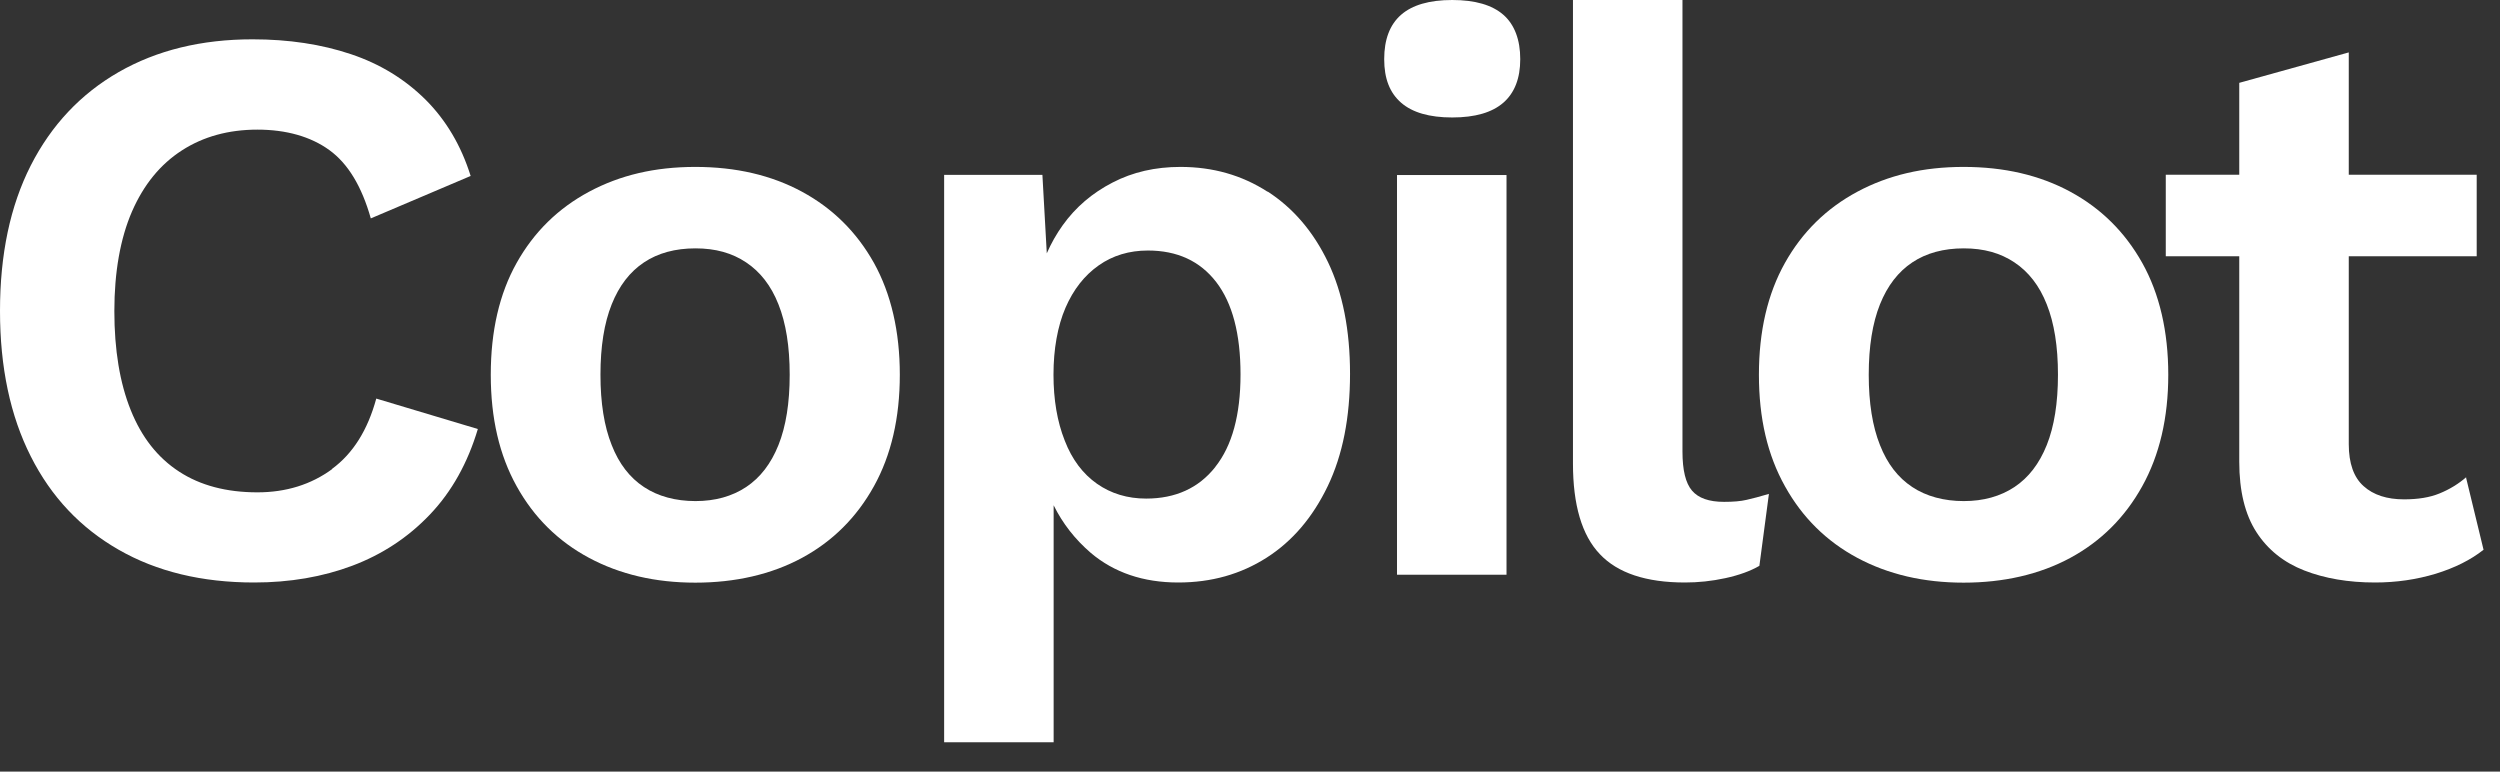
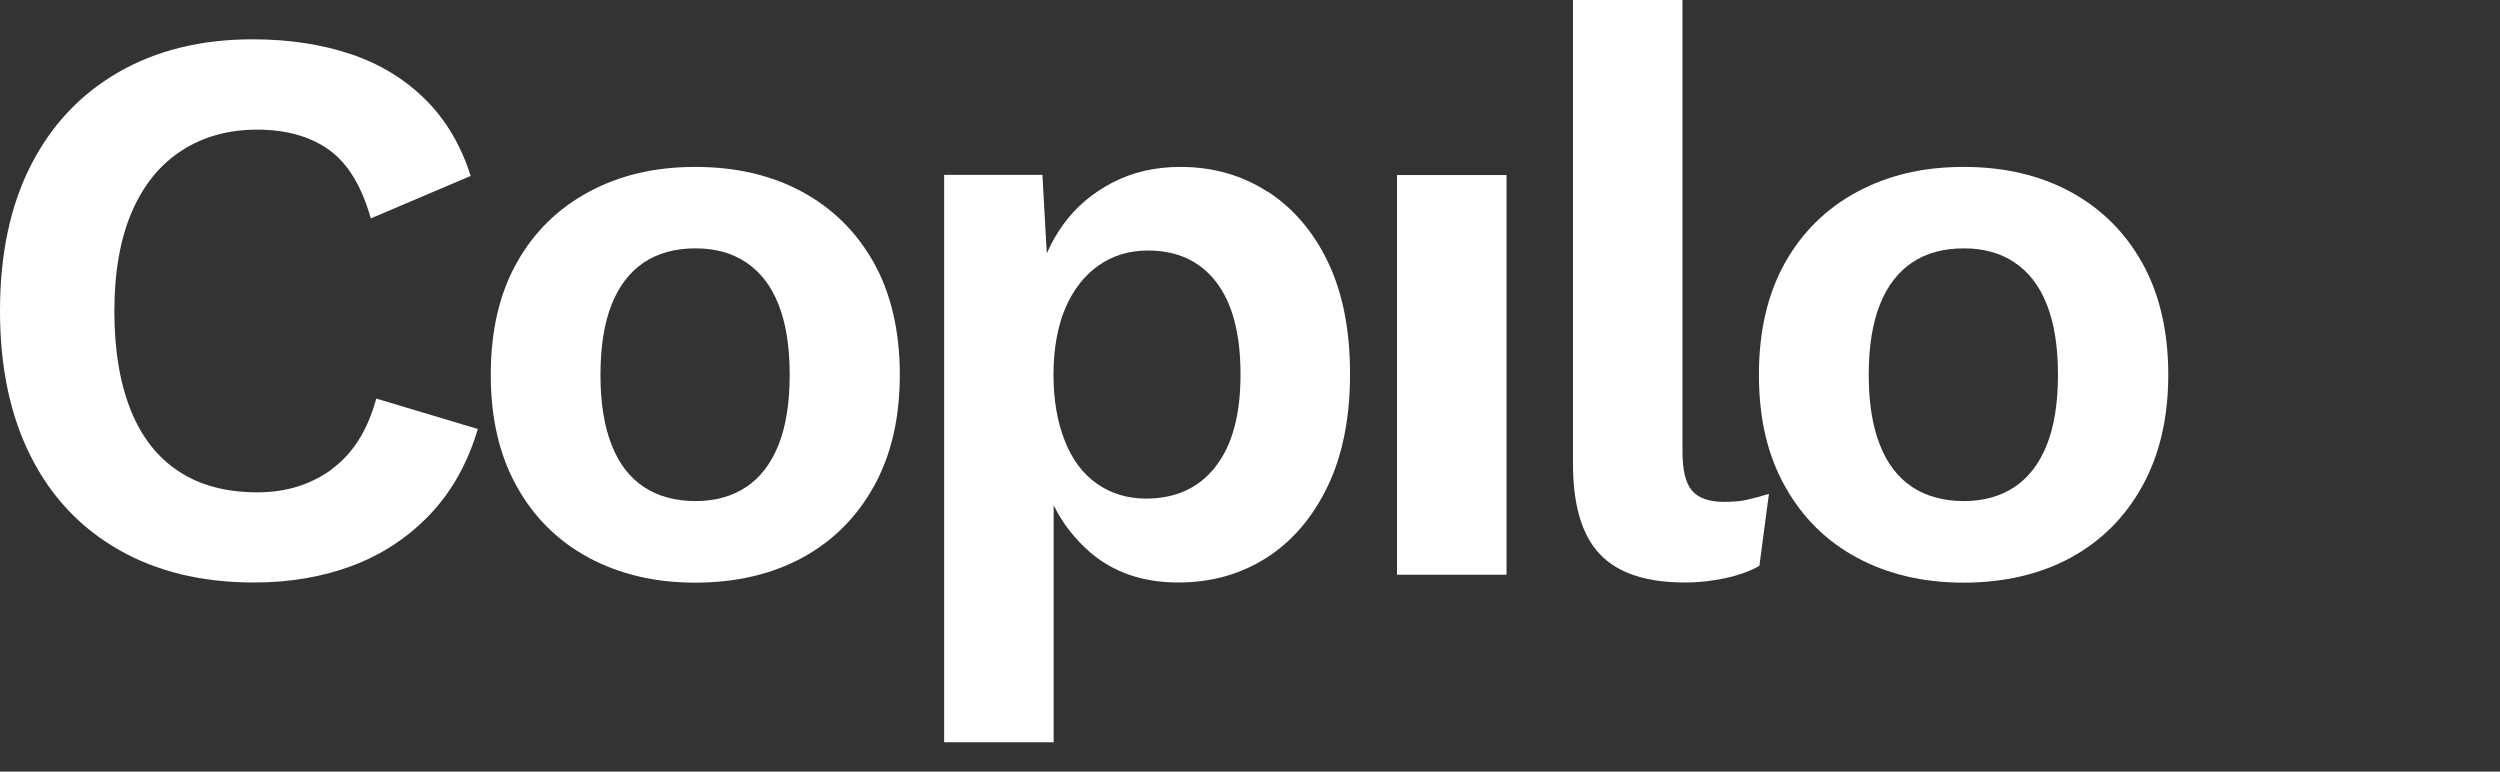
<svg xmlns="http://www.w3.org/2000/svg" width="81" height="25" viewBox="0 0 81 25" fill="none">
  <rect x="0" y="0" width="81" height="25" fill="#333333" stroke="none" />
  <path d="M10.761 15.199C10.079 15.699 9.27 15.952 8.34 15.952C7.339 15.952 6.49 15.729 5.803 15.28C5.11 14.83 4.589 14.168 4.236 13.288C3.882 12.409 3.705 11.337 3.705 10.079C3.705 8.82 3.897 7.728 4.276 6.854C4.655 5.984 5.196 5.322 5.894 4.873C6.591 4.423 7.41 4.2 8.34 4.2C9.27 4.2 10.063 4.423 10.67 4.862C11.277 5.302 11.721 6.04 12.014 7.076L15.249 5.701C14.941 4.716 14.451 3.892 13.789 3.23C13.121 2.568 12.318 2.072 11.367 1.754C10.417 1.435 9.356 1.274 8.183 1.274C6.525 1.274 5.08 1.628 3.846 2.335C2.613 3.043 1.663 4.054 0.996 5.363C0.329 6.677 0 8.244 0 10.074C0 11.903 0.334 13.475 0.996 14.784C1.658 16.099 2.608 17.104 3.846 17.812C5.08 18.52 6.546 18.873 8.234 18.873C9.391 18.873 10.453 18.691 11.418 18.328C12.383 17.964 13.223 17.413 13.93 16.67C14.638 15.927 15.153 15.002 15.482 13.9L12.191 12.914C11.913 13.935 11.438 14.693 10.756 15.194L10.761 15.199Z" fill="white" />
  <path d="M25.985 6.212C24.994 5.676 23.842 5.408 22.528 5.408C21.214 5.408 20.087 5.676 19.086 6.212C18.085 6.748 17.301 7.516 16.74 8.517C16.179 9.518 15.901 10.726 15.901 12.141C15.901 13.556 16.179 14.744 16.74 15.755C17.301 16.766 18.085 17.539 19.086 18.075C20.087 18.611 21.234 18.878 22.528 18.878C23.822 18.878 24.994 18.611 25.985 18.075C26.976 17.539 27.754 16.766 28.315 15.755C28.876 14.744 29.154 13.541 29.154 12.141C29.154 10.741 28.871 9.518 28.315 8.517C27.754 7.516 26.976 6.748 25.985 6.212ZM25.222 14.42C24.979 15.027 24.63 15.477 24.175 15.78C23.716 16.083 23.17 16.235 22.533 16.235C21.896 16.235 21.32 16.083 20.865 15.78C20.405 15.477 20.056 15.027 19.819 14.42C19.576 13.814 19.455 13.056 19.455 12.141C19.455 11.226 19.576 10.468 19.819 9.861C20.061 9.255 20.41 8.805 20.865 8.502C21.32 8.198 21.881 8.047 22.533 8.047C23.185 8.047 23.721 8.198 24.175 8.502C24.63 8.805 24.984 9.255 25.222 9.861C25.464 10.468 25.586 11.226 25.586 12.141C25.586 13.056 25.464 13.814 25.222 14.42Z" fill="white" />
  <path d="M41.068 6.212C40.239 5.676 39.298 5.408 38.247 5.408C37.433 5.408 36.7 5.575 36.048 5.914C35.391 6.252 34.851 6.712 34.431 7.299C34.229 7.582 34.057 7.885 33.916 8.208L33.774 5.666H30.59V24.049H34.138V16.371C34.431 16.963 34.83 17.473 35.341 17.913C36.094 18.55 37.039 18.873 38.176 18.873C39.248 18.873 40.198 18.605 41.037 18.07C41.876 17.534 42.533 16.761 43.019 15.75C43.504 14.739 43.741 13.526 43.741 12.111C43.741 10.695 43.504 9.492 43.029 8.497C42.554 7.506 41.901 6.743 41.073 6.207L41.068 6.212ZM39.374 15.133C38.834 15.815 38.085 16.154 37.135 16.154C36.529 16.154 35.998 15.992 35.543 15.674C35.088 15.355 34.734 14.89 34.497 14.274C34.254 13.662 34.133 12.95 34.133 12.136C34.133 11.322 34.264 10.569 34.522 9.972C34.78 9.376 35.139 8.921 35.599 8.598C36.053 8.279 36.584 8.117 37.191 8.117C38.141 8.117 38.879 8.456 39.405 9.138C39.93 9.821 40.193 10.817 40.193 12.131C40.193 13.445 39.92 14.441 39.379 15.123L39.374 15.133Z" fill="white" />
-   <path d="M47.052 0C46.309 0 45.758 0.162 45.394 0.48C45.03 0.799 44.848 1.279 44.848 1.916C44.848 2.553 45.03 3.007 45.394 3.326C45.758 3.644 46.309 3.806 47.052 3.806C47.795 3.806 48.346 3.644 48.71 3.326C49.074 3.007 49.256 2.537 49.256 1.916C49.256 1.294 49.074 0.799 48.71 0.48C48.346 0.162 47.795 0 47.052 0Z" fill="white" />
  <path d="M48.811 5.671H45.263V18.621H48.811V5.671Z" fill="white" />
  <path d="M55.857 16.26C55.372 16.26 55.028 16.139 54.821 15.896C54.614 15.654 54.512 15.234 54.512 14.628V0H50.964V15.017C50.964 16.361 51.252 17.342 51.834 17.953C52.41 18.565 53.33 18.873 54.593 18.873C55.023 18.873 55.463 18.828 55.902 18.732C56.342 18.636 56.711 18.504 57.004 18.333L57.313 16.002C57.02 16.088 56.777 16.154 56.59 16.195C56.398 16.24 56.16 16.26 55.867 16.26H55.857Z" fill="white" />
  <path d="M67.078 6.212C66.087 5.676 64.935 5.408 63.621 5.408C62.306 5.408 61.179 5.676 60.178 6.212C59.178 6.748 58.394 7.516 57.833 8.517C57.272 9.518 56.989 10.726 56.989 12.141C56.989 13.556 57.267 14.744 57.833 15.755C58.394 16.766 59.178 17.539 60.178 18.075C61.179 18.611 62.327 18.878 63.621 18.878C64.915 18.878 66.087 18.611 67.078 18.075C68.069 17.539 68.847 16.766 69.408 15.755C69.969 14.744 70.252 13.541 70.252 12.141C70.252 10.741 69.969 9.518 69.408 8.517C68.847 7.516 68.069 6.748 67.078 6.212ZM66.315 14.42C66.072 15.027 65.723 15.477 65.268 15.78C64.808 16.083 64.263 16.235 63.626 16.235C62.989 16.235 62.413 16.083 61.958 15.78C61.498 15.477 61.149 15.027 60.911 14.42C60.669 13.814 60.547 13.056 60.547 12.141C60.547 11.226 60.669 10.468 60.911 9.861C61.154 9.255 61.503 8.805 61.958 8.502C62.413 8.198 62.974 8.047 63.626 8.047C64.278 8.047 64.813 8.198 65.268 8.502C65.723 8.805 66.077 9.255 66.315 9.861C66.557 10.468 66.678 11.226 66.678 12.141C66.678 13.056 66.557 13.814 66.315 14.42Z" fill="white" />
-   <path d="M79.911 15.457C79.653 15.679 79.365 15.856 79.042 15.987C78.723 16.119 78.339 16.179 77.889 16.179C77.338 16.179 76.899 16.038 76.58 15.75C76.262 15.467 76.1 15.012 76.1 14.39V8.304H80.245V5.661H76.1V1.698L72.552 2.684V5.661H70.171V8.304H72.552V14.961C72.552 15.912 72.739 16.67 73.108 17.241C73.477 17.812 73.997 18.226 74.66 18.484C75.322 18.742 76.09 18.873 76.949 18.873C77.642 18.873 78.294 18.777 78.915 18.59C79.537 18.398 80.053 18.14 80.467 17.812L79.896 15.457H79.911Z" fill="white" />
</svg>